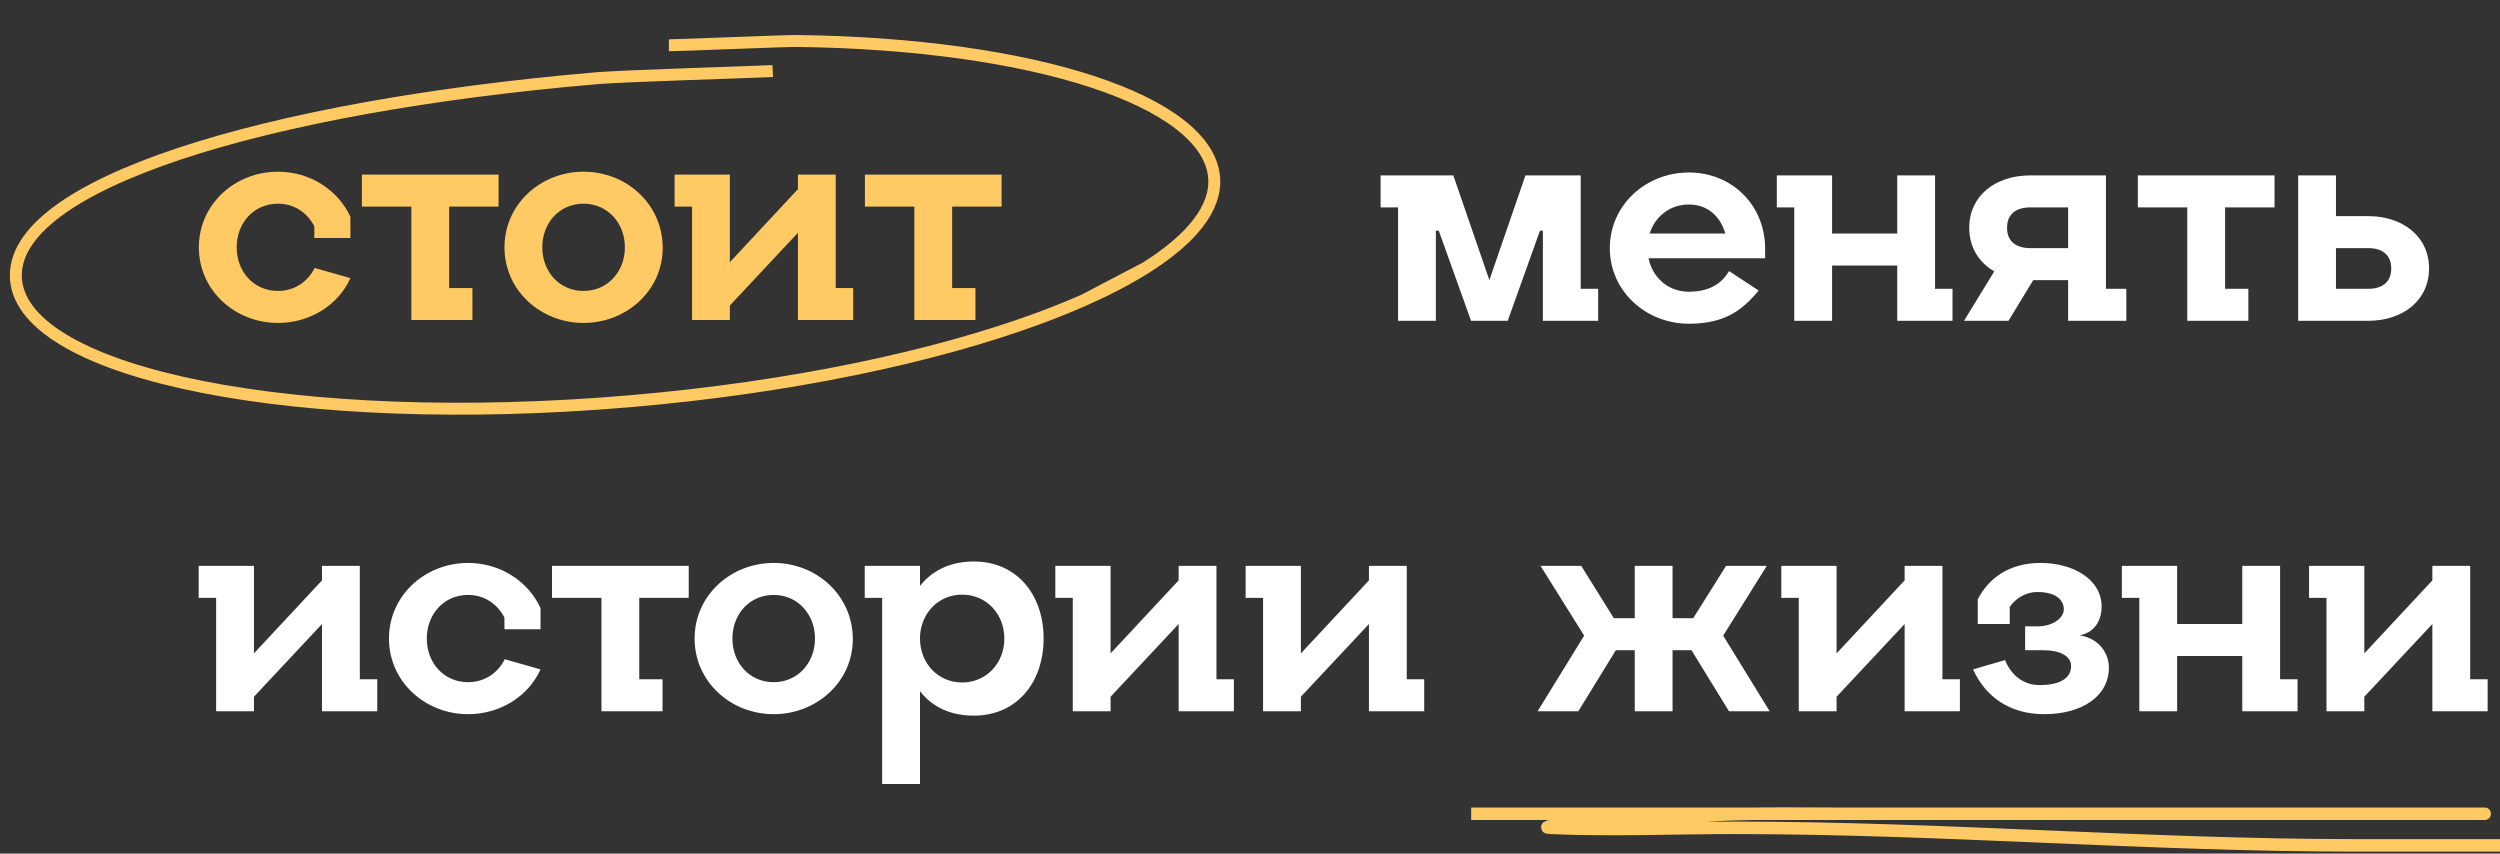
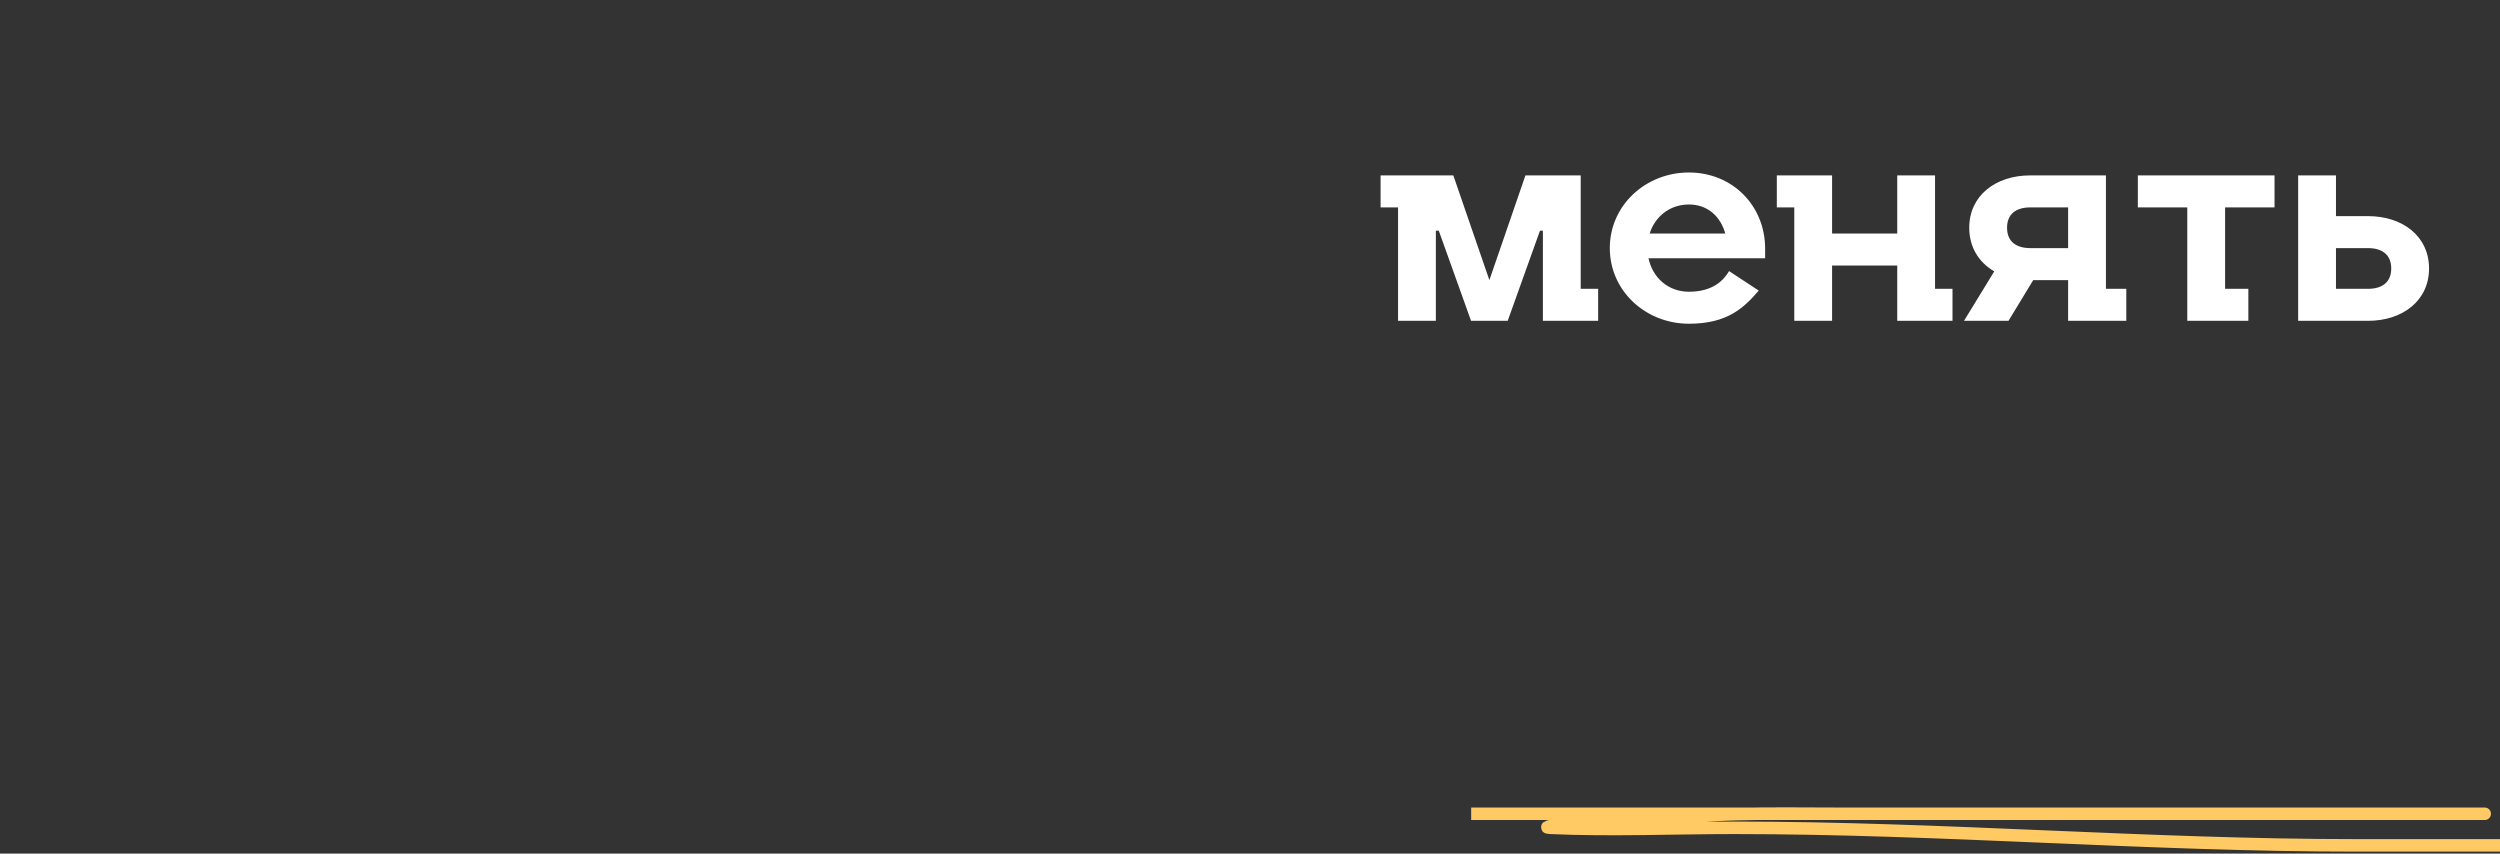
<svg xmlns="http://www.w3.org/2000/svg" width="700" height="239" viewBox="0 0 700 239" fill="none">
  <rect x="0" y="0" width="700" height="239" fill="#333333" stroke="none" />
  <path d="M411.926 227.855C500.577 227.855 766.531 227.855 677.879 227.855C623.41 227.855 568.94 227.855 514.471 227.855C495.86 227.855 475.955 227.175 457.85 230.751C451.685 231.968 443.912 230.805 437.624 230.805C436.677 230.805 431.181 231.661 434.058 231.789C451.143 232.548 468.481 231.789 485.576 231.789C543.747 231.789 601.646 236.706 659.805 236.706C672.346 236.706 709.971 236.706 697.429 236.706" stroke="#FFCA63" stroke-width="3.502" />
-   <path d="M88.012 66.643H98.11V60.698C94.608 53.124 86.79 48.075 77.832 48.075C65.78 48.075 55.681 57.196 55.681 69.249C55.681 81.301 65.78 90.422 77.832 90.422C86.79 90.422 94.69 85.455 98.11 77.881L88.093 75.031C86.22 78.858 82.474 81.464 77.832 81.464C70.992 81.464 66.268 76.008 66.268 69.249C66.268 62.489 70.992 57.033 77.832 57.033C82.393 57.033 86.058 59.558 88.012 63.385V66.643ZM101.331 57.847H115.175V89.608H132.277V80.65H125.762V48.889H115.175H101.331V57.847ZM125.762 57.847H139.606V48.889H125.762V57.847ZM151.841 69.249C151.841 62.489 156.564 57.033 163.405 57.033C170.164 57.033 174.969 62.489 174.969 69.249C174.969 76.008 170.164 81.464 163.405 81.464C156.564 81.464 151.841 76.008 151.841 69.249ZM141.254 69.249C141.254 81.301 151.352 90.422 163.405 90.422C175.457 90.422 185.637 81.301 185.556 69.249C185.474 57.196 175.457 48.075 163.405 48.075C151.352 48.075 141.254 57.196 141.254 69.249ZM204.364 48.889H188.891V57.847H193.778V89.608H204.364V85.536L223.421 65.177V80.65V89.608H238.894V80.65H234.007V48.889H223.421V52.961L204.364 73.402V48.889ZM242.175 57.847H256.02V89.608H273.121V80.65H266.606V48.889H256.02H242.175V57.847ZM266.606 57.847H280.451V48.889H266.606V57.847Z" fill="#FFCA63" />
-   <path d="M303.519 84.026C310.103 81.111 315.921 78.072 320.867 74.95M303.519 84.026L320.867 74.95M303.519 84.026C299.607 85.758 295.424 87.447 290.993 89.084C261.595 99.941 221.252 108.513 176.353 112.349C83.716 120.263 6.769 105.02 4.486 78.304C2.204 51.587 74.507 29.808 167.144 21.894C174.504 21.265 209.237 20.234 216.37 19.892M320.867 74.95C333.711 66.843 340.682 58.174 339.953 49.644C338.134 28.345 289.78 12.267 222.935 11.472C219.989 11.437 190.297 12.664 187.285 12.681" stroke="#FFCA63" stroke-width="3.339" />
  <path d="M402.041 49.111H386.567V58.07H391.454V89.831H402.041V64.585H402.855L411.895 89.831H422.156L431.196 64.585H432.01V80.872V89.831H447.483V80.872H442.597V49.111H432.01H427.124L417.025 78.429L406.927 49.111H402.041ZM494.236 69.471C494.154 57.418 484.952 48.297 472.899 48.297C460.846 48.297 450.748 57.418 450.748 69.471C450.748 81.524 460.846 90.645 472.899 90.645C483.812 90.645 488.372 86.084 492.444 81.361L484.137 75.905C482.753 78.266 479.821 81.687 472.899 81.687C467.035 81.687 462.719 77.696 461.579 72.321H494.236V69.471ZM472.899 57.255C478.192 57.255 481.776 60.676 483.079 65.399H461.905C463.371 60.676 467.524 57.255 472.899 57.255ZM531.227 49.111V65.399H512.984V49.111H497.511V58.07H502.397V89.831H512.984V74.357H531.227V80.872V89.831H546.7V80.872H541.814V49.111H531.227ZM595.364 80.872H589.663V49.111H568.489C558.716 49.111 551.387 54.812 551.387 63.77C551.387 69.227 554.075 73.462 558.391 75.986L549.921 89.831H562.381L569.303 78.429H579.076V89.831H595.364V80.872ZM579.076 69.471H568.489C564.58 69.471 561.974 67.679 561.974 63.77C561.974 59.861 564.58 58.07 568.489 58.07H579.076V69.471ZM598.593 58.07H612.438V89.831H629.54V80.872H623.025V49.111H612.438H598.593V58.07ZM623.025 58.07H636.869V49.111H623.025V58.07ZM643.485 89.831H663.03C672.803 89.831 680.132 84.13 680.132 75.172C680.132 66.213 672.803 60.513 663.03 60.513H654.072V49.111H643.485V89.831ZM654.072 69.471H663.03C666.939 69.471 669.545 71.263 669.545 75.172C669.545 79.081 666.939 80.872 663.03 80.872H654.072V69.471Z" fill="white" />
-   <path d="M71.102 158.436H55.629V167.394H60.515V199.155H71.102V195.083L90.159 174.724V190.197V199.155H105.632V190.197H100.746V158.436H90.159V162.508L71.102 182.949V158.436ZM141.245 176.19H151.343V170.245C147.841 162.671 140.023 157.622 131.065 157.622C119.012 157.622 108.914 166.743 108.914 178.796C108.914 190.849 119.012 199.97 131.065 199.97C140.023 199.97 147.923 195.002 151.343 187.428L141.326 184.578C139.453 188.405 135.707 191.011 131.065 191.011C124.224 191.011 119.501 185.555 119.501 178.796C119.501 172.036 124.224 166.58 131.065 166.58C135.625 166.58 139.29 169.105 141.245 172.932V176.19ZM154.564 167.394H168.408V199.155H185.51V190.197H178.995V158.436H168.408H154.564V167.394ZM178.995 167.394H192.84V158.436H178.995V167.394ZM205.074 178.796C205.074 172.036 209.798 166.58 216.639 166.58C223.398 166.58 228.203 172.036 228.203 178.796C228.203 185.555 223.398 191.011 216.639 191.011C209.798 191.011 205.074 185.555 205.074 178.796ZM194.487 178.796C194.487 190.849 204.586 199.97 216.639 199.97C228.691 199.97 238.871 190.849 238.79 178.796C238.708 166.743 228.691 157.622 216.639 157.622C204.586 157.622 194.487 166.743 194.487 178.796ZM272.665 157.215C265.987 157.215 260.938 159.821 257.599 164.055V158.436H242.126V167.394H247.012V219.515H257.599V193.536C260.938 197.852 265.987 200.377 272.665 200.377C284.718 200.377 292.21 191.093 292.21 178.796C292.21 166.499 284.718 157.215 272.665 157.215ZM269.407 191.093C262.567 191.093 257.599 185.637 257.599 178.796V178.307C257.843 171.711 262.729 166.499 269.407 166.499C276.248 166.499 281.216 171.955 281.216 178.796C281.216 185.637 276.248 191.093 269.407 191.093ZM310.963 158.436H295.49V167.394H300.376V199.155H310.963V195.083L330.02 174.724V190.197V199.155H345.493V190.197H340.607V158.436H330.02V162.508L310.963 182.949V158.436ZM364.248 158.436H348.775V167.394H353.661V199.155H364.248V195.083L383.305 174.724V190.197V199.155H398.778V190.197H393.892V158.436H383.305V162.508L364.248 182.949V158.436ZM468.319 158.436H457.732V173.095H451.868L442.747 158.436H431.346L443.561 177.981L430.531 199.155H441.932L452.438 182.053H457.732V199.155H468.319V182.053H473.612L484.118 199.155H495.519L482.489 177.981L494.705 158.436H483.303L474.101 173.095H468.319V158.436ZM514.241 158.436H498.767V167.394H503.654V199.155H514.241V195.083L533.297 174.724V190.197V199.155H548.771V190.197H543.884V158.436H533.297V162.508L514.241 182.949V158.436ZM571.109 191.826C566.63 191.826 563.128 189.138 561.418 184.822L552.46 187.428C555.88 195.002 562.639 199.97 572.412 199.97C582.673 199.97 590.491 195.165 590.491 186.858C590.491 183.193 587.967 178.796 582.347 177.9C586.989 176.923 588.455 173.095 588.455 169.837C588.455 162.264 580.556 157.622 571.353 157.622C562.802 157.622 556.939 161.694 553.763 167.802V174.724H562.721V169.919C564.349 167.639 567.037 165.766 570.457 165.766C575.588 165.766 577.868 167.883 577.868 170.652C577.868 172.932 574.936 175.375 570.539 175.375H567.037V182.053H571.923C576.891 182.053 579.904 183.682 579.904 186.532C579.904 190.197 576.239 191.826 571.109 191.826ZM627.839 158.436V174.724H609.597V158.436H594.123V167.394H599.01V199.155H609.597V183.682H627.839V190.197V199.155H643.312V190.197H638.426V158.436H627.839ZM662.007 158.436H646.533V167.394H651.42V199.155H662.007V195.083L681.063 174.724V190.197V199.155H696.537V190.197H691.65V158.436H681.063V162.508L662.007 182.949V158.436Z" fill="white" />
</svg>